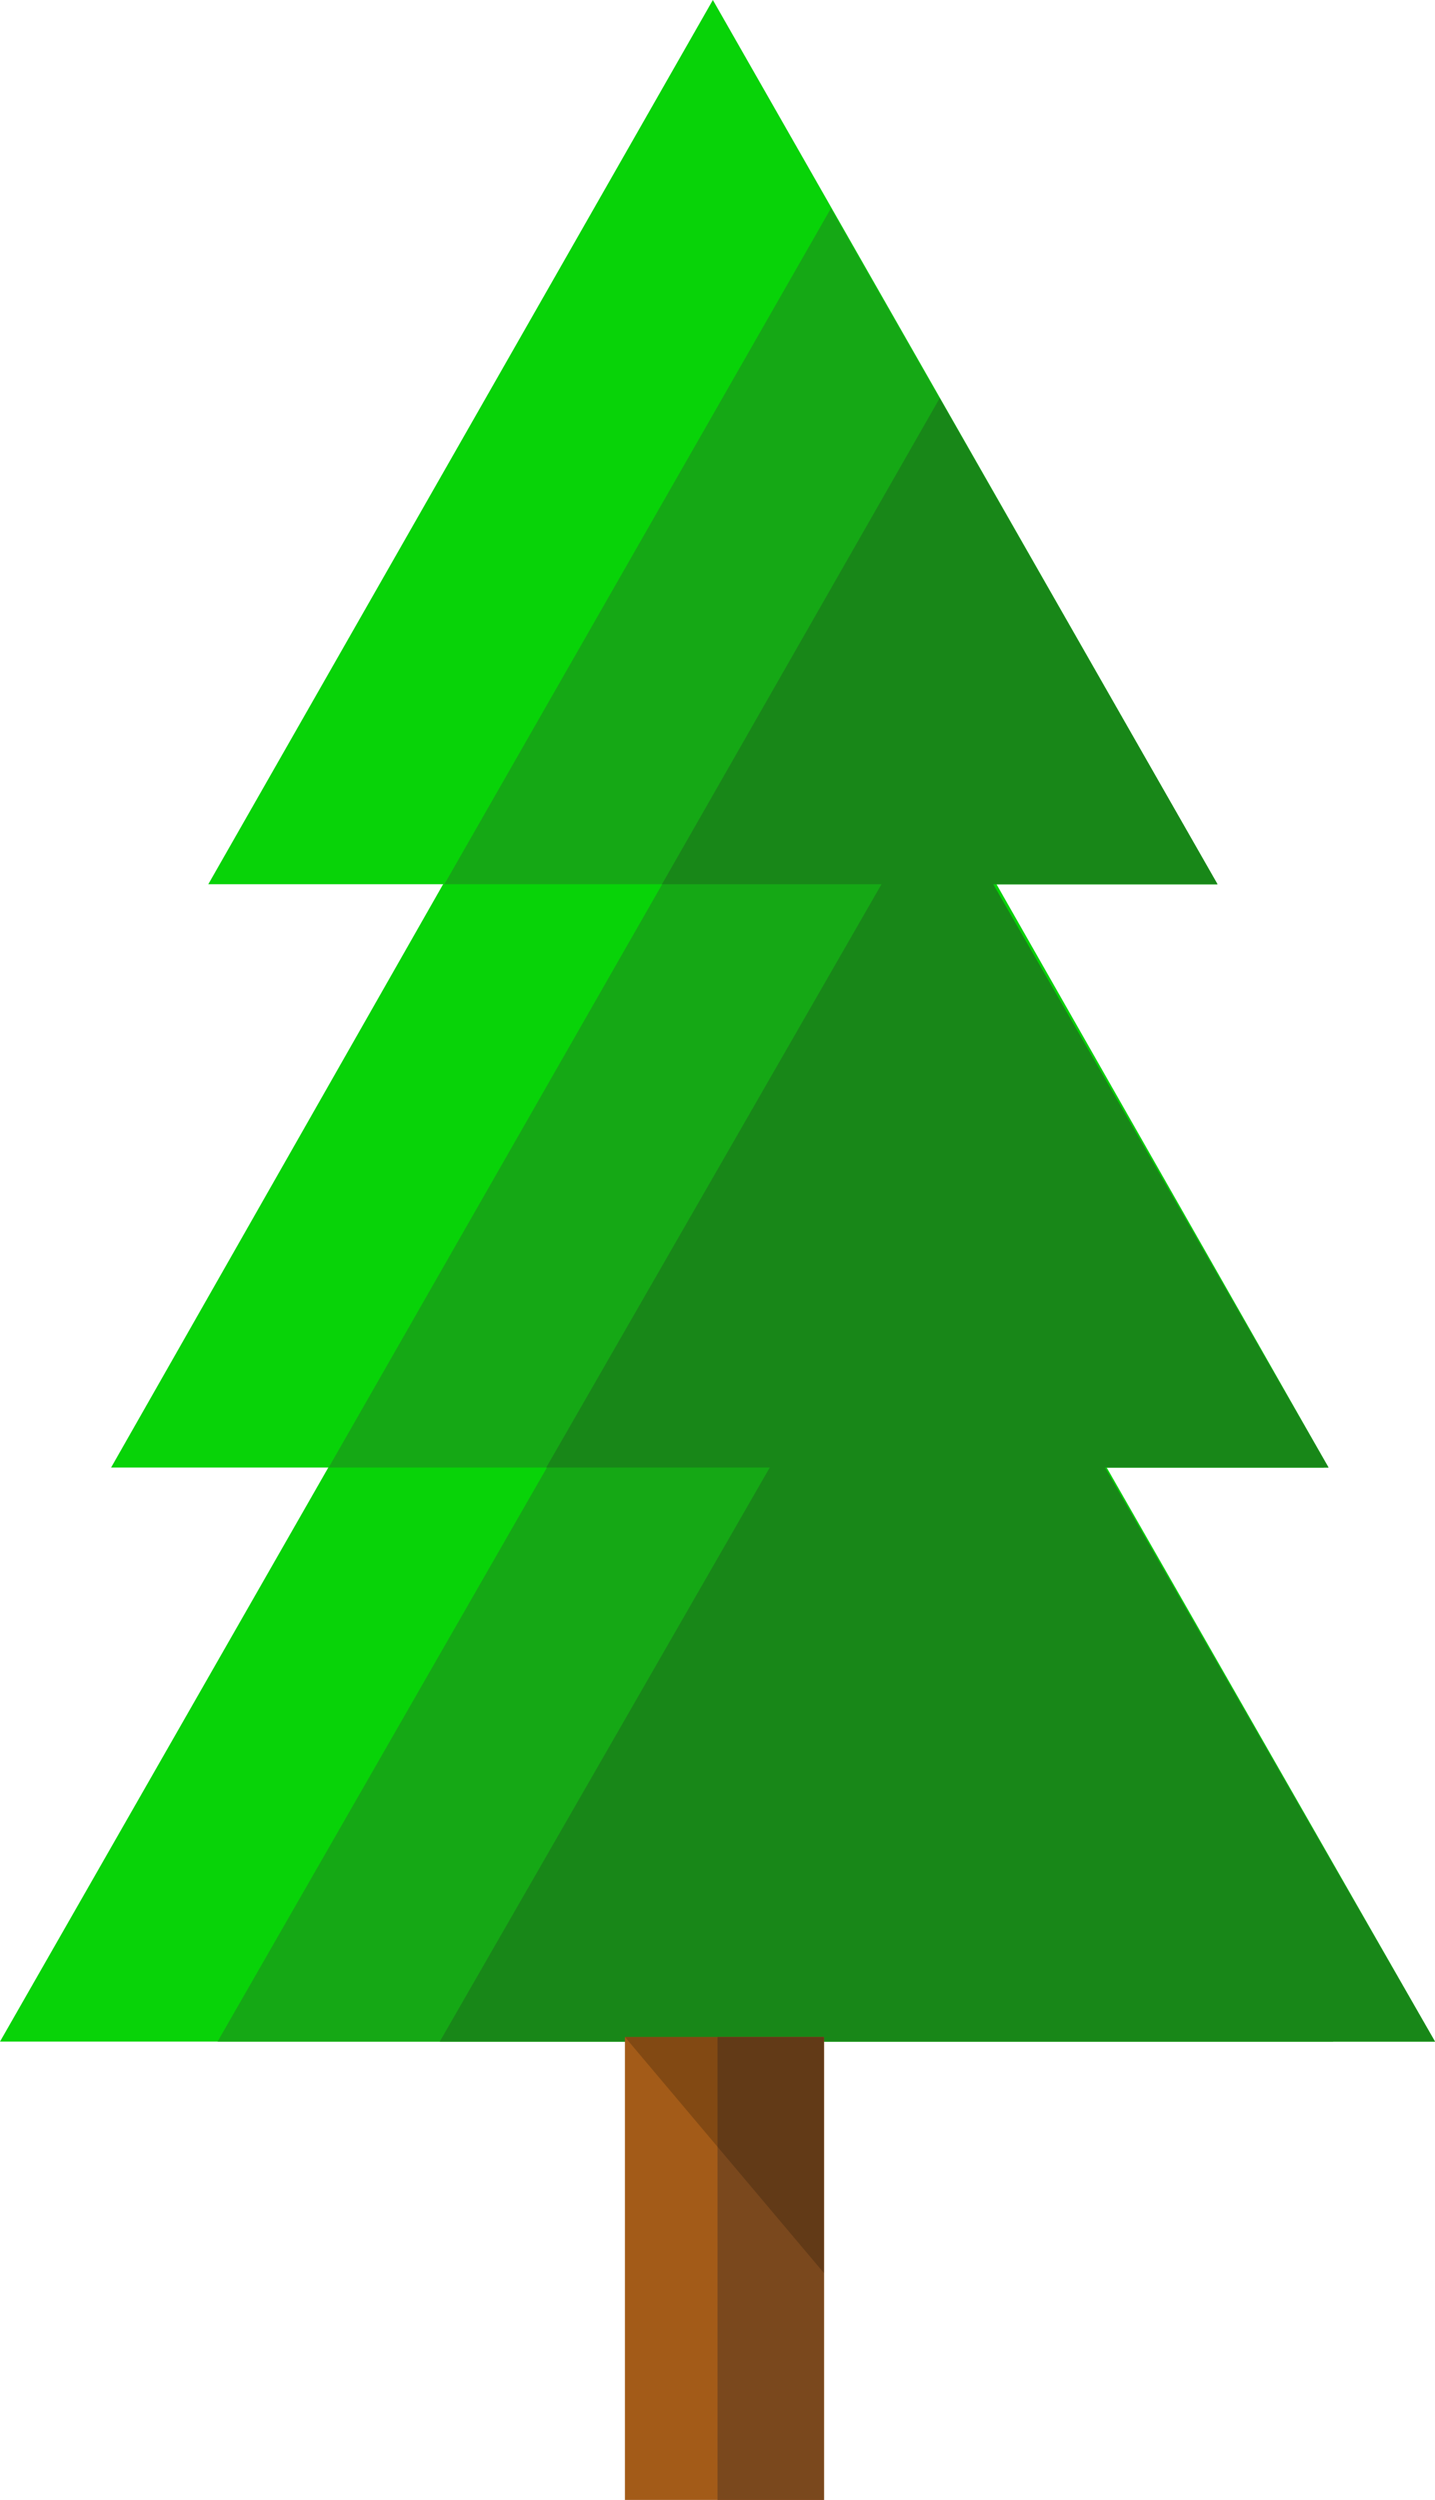
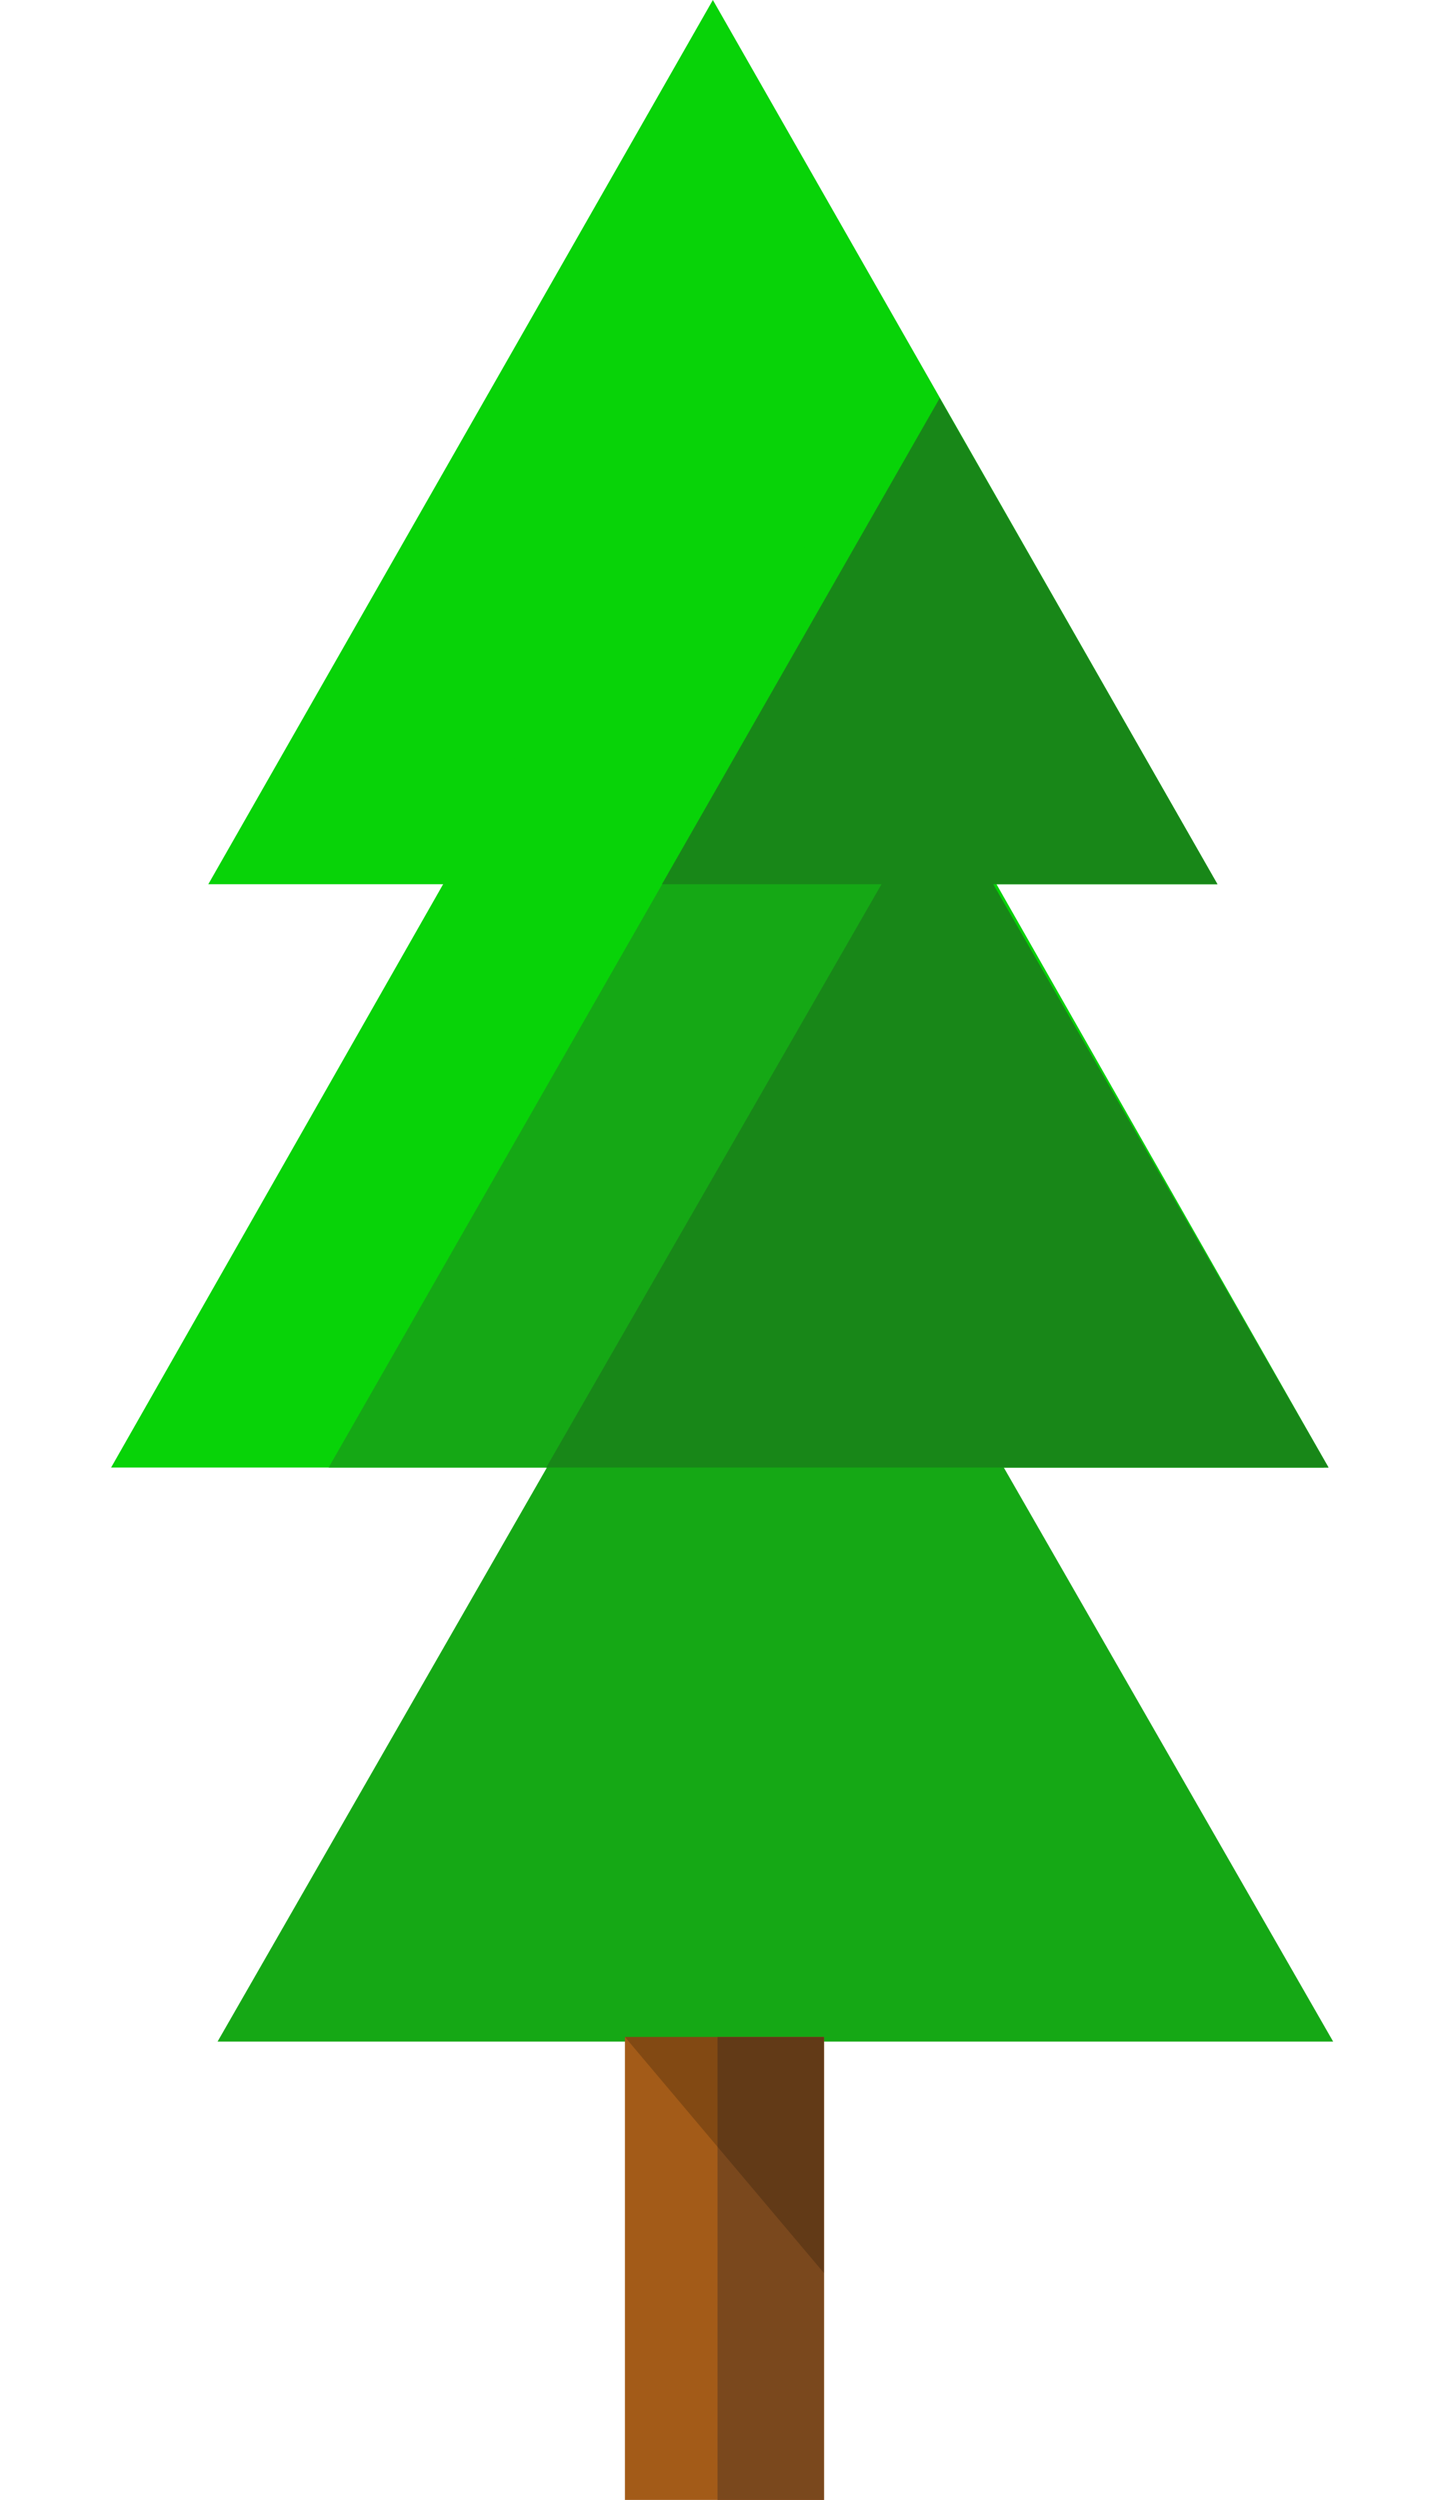
<svg xmlns="http://www.w3.org/2000/svg" width="310" height="540" viewBox="0 0 310 540" fill="none">
  <path d="M45 191L154 0L263 191H45V191Z" fill="#08D308" />
  <path d="M24 317L155.5 86L287 317H24V317Z" fill="#08D308" />
-   <path d="M0 441L155 170L310 441H0V441Z" fill="#08D308" />
-   <path d="M96 191L179.5 45L263 191H96V191Z" fill="#15A815" />
+   <path d="M0 441L310 441H0V441Z" fill="#08D308" />
  <path d="M71 317L178.5 129L286 317H71H71Z" fill="#15A815" />
  <path d="M143 191L203 86L263 191H143V191Z" fill="#188718" />
  <path d="M47 441L167.5 231L288 441H47V441Z" fill="#15A815" />
  <path d="M118 317L202.5 170L287 317H118V317Z" fill="#188718" />
-   <path d="M95 441L202.5 254L310 441H95V441Z" fill="#188718" />
  <path d="M178 440H135V540H178V440Z" fill="#A35B18" />
  <path d="M178 440H155V540H178V440Z" fill="#7A481D" />
  <path d="M178 440V491L135 440H178Z" fill="black" fill-opacity="0.2" />
</svg>